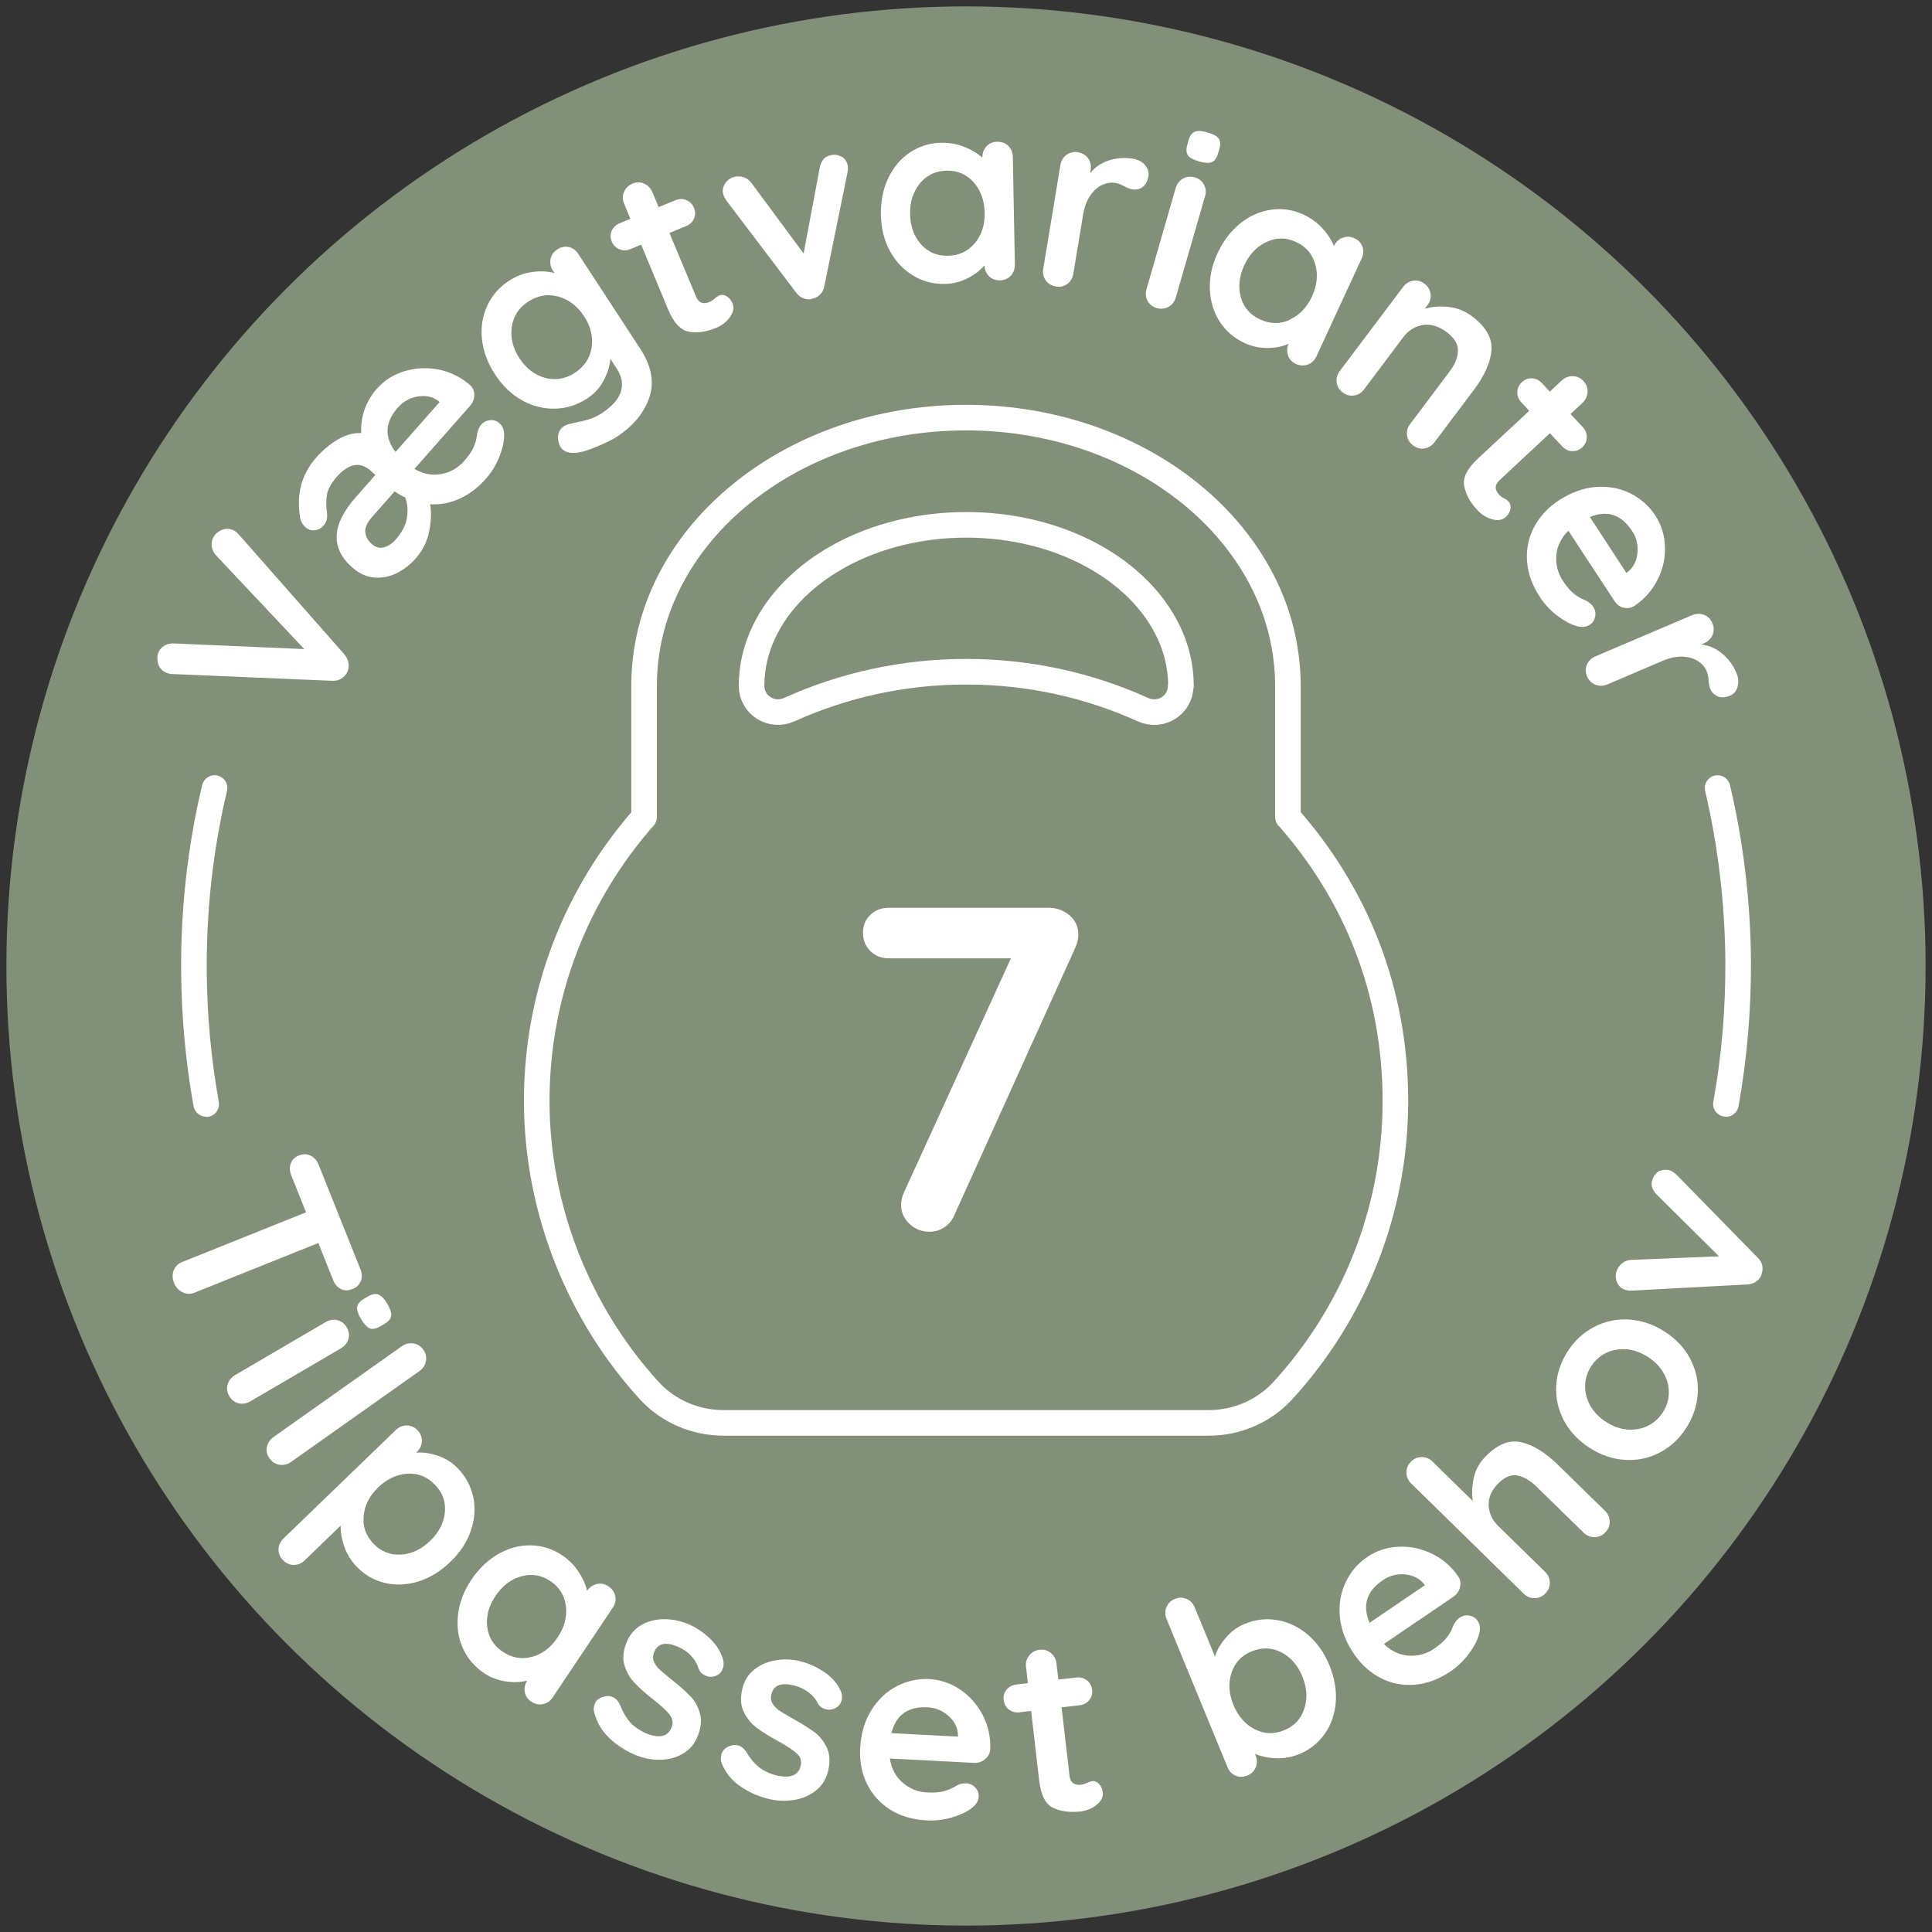
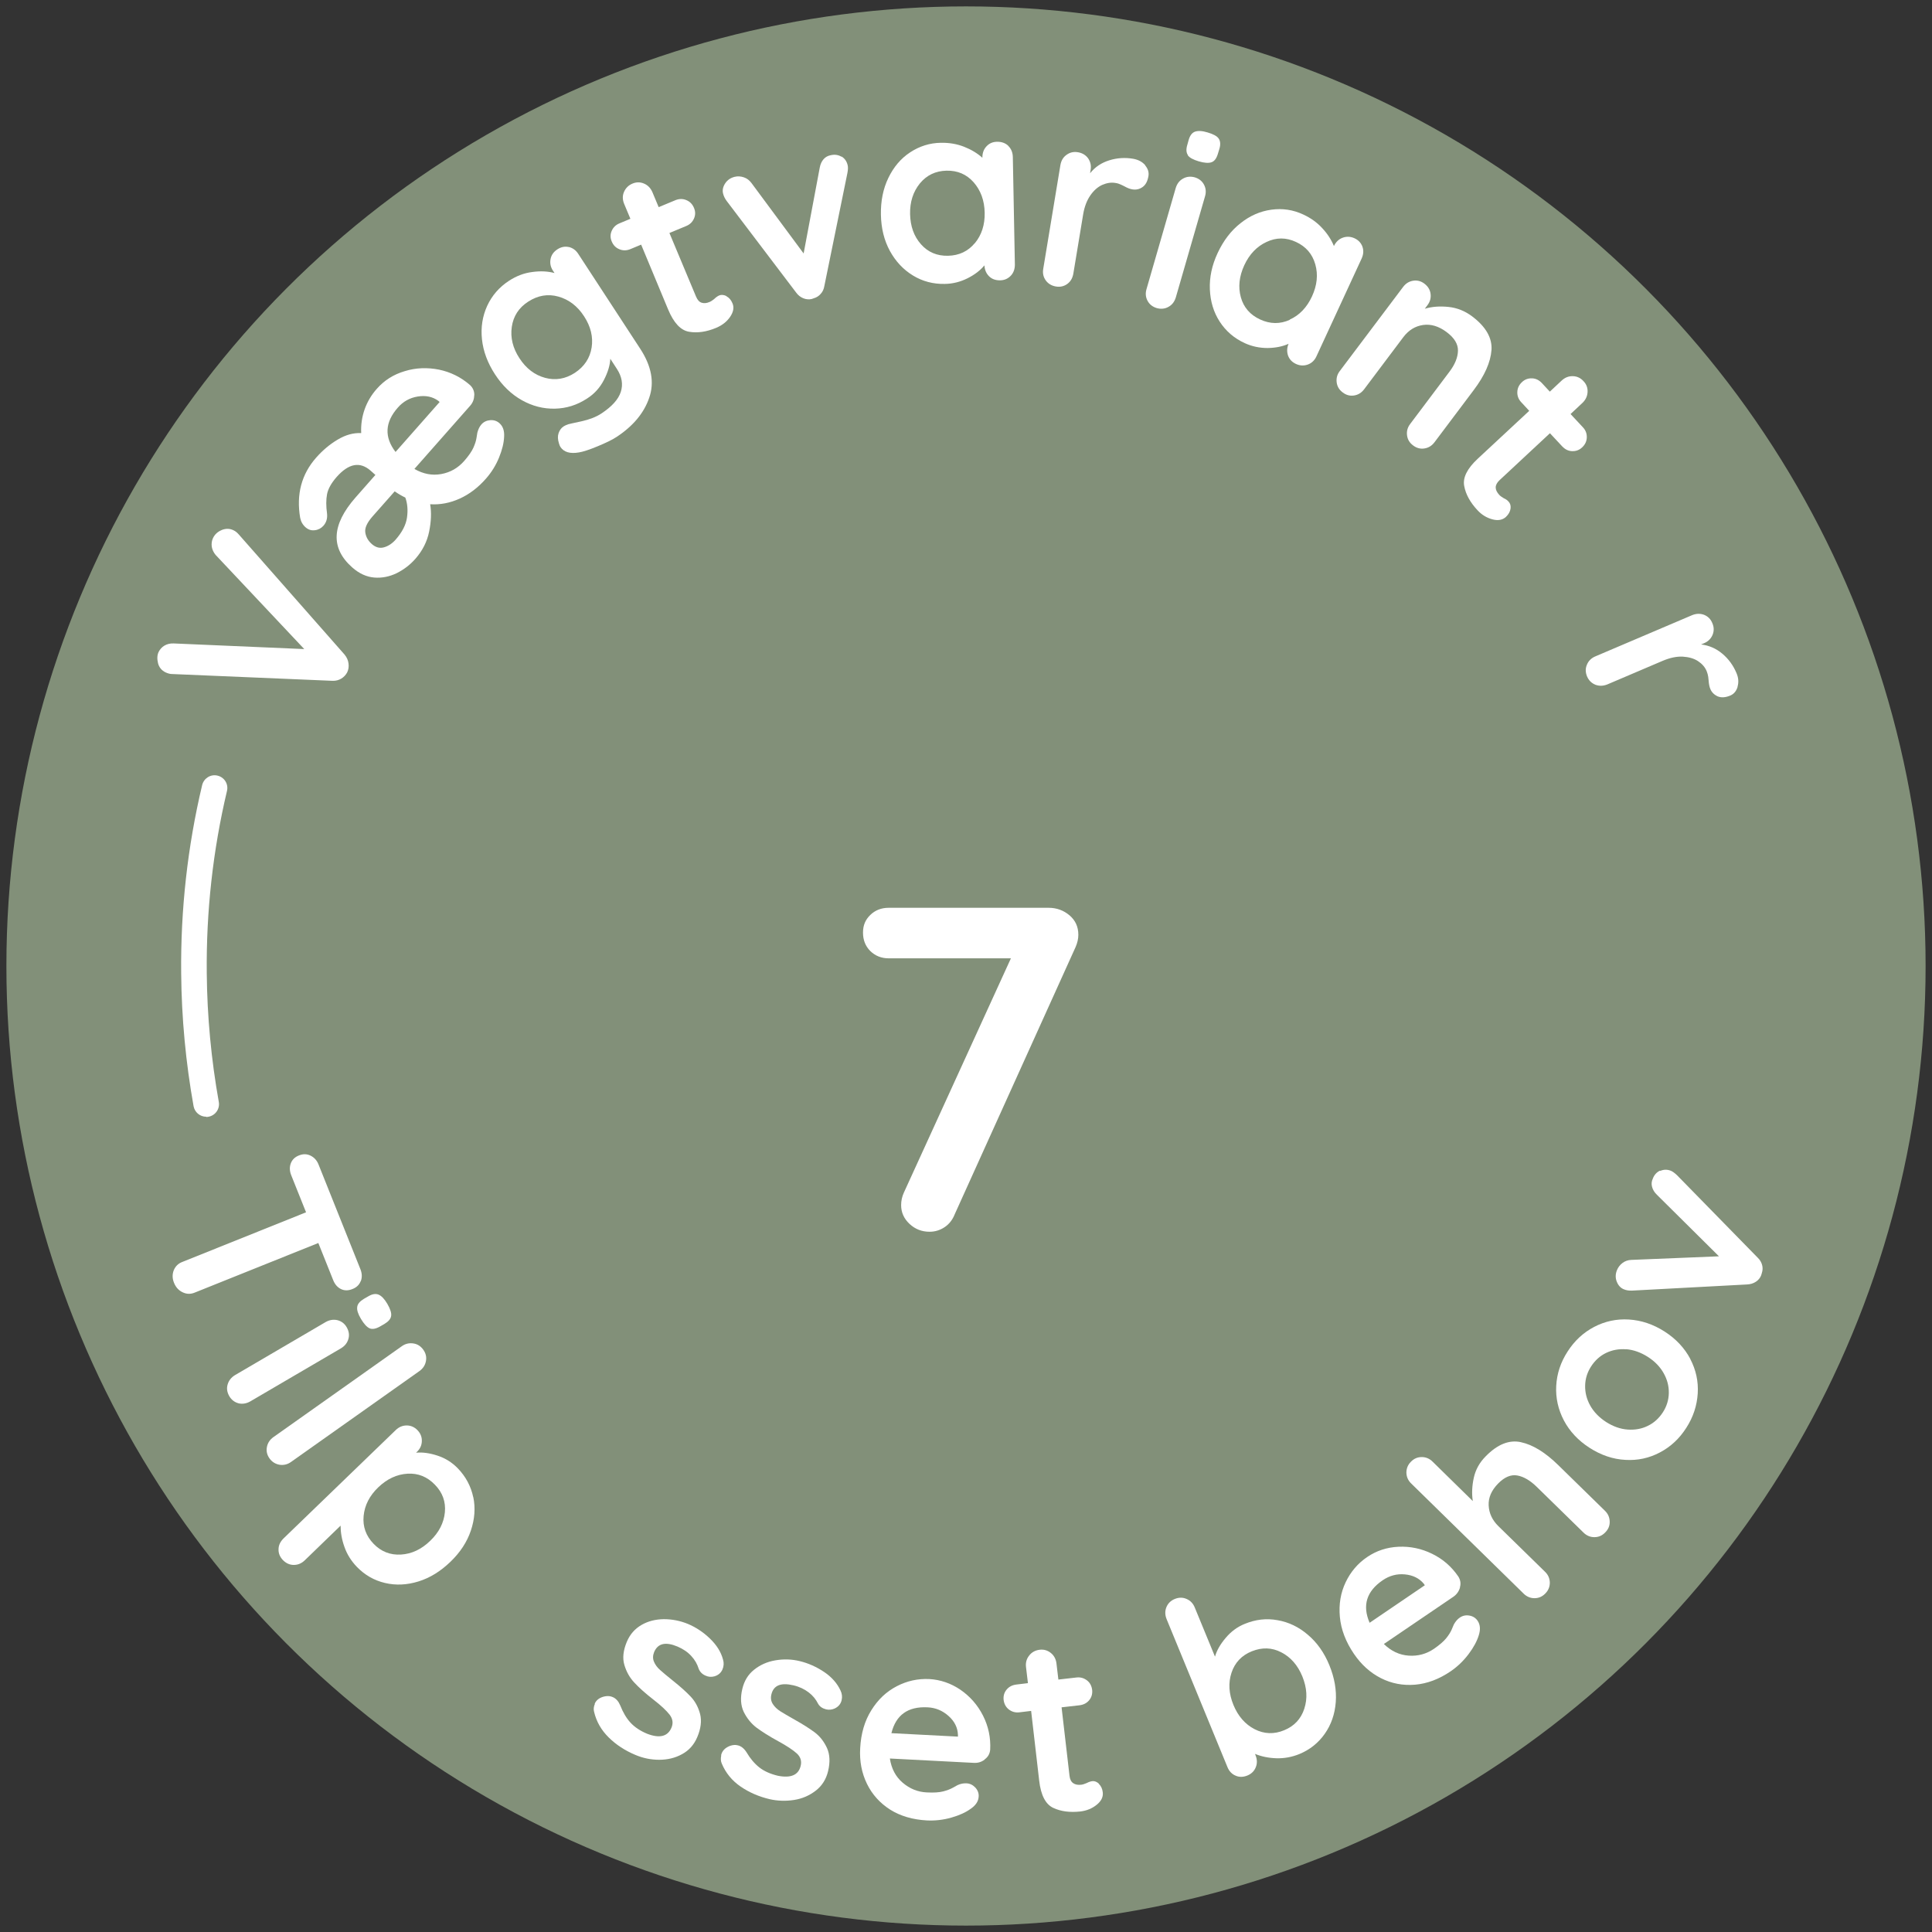
<svg xmlns="http://www.w3.org/2000/svg" viewBox="0 0 151 151" height="151" width="151" id="Layer_1">
  <rect x="0" y="0" width="151" height="151" fill="#333333" stroke="none" />
  <circle fill="#829079" r="75" cy="75.5" cx="75.5" />
  <path fill="#fff" d="M16.11,87.28c-.47,0-.89-.34-.98-.82-.61-3.4-.94-6.9-.97-10.39-.05-4.97.5-9.92,1.64-14.71.13-.53.66-.87,1.2-.74.54.13.87.66.74,1.2-1.1,4.64-1.63,9.43-1.58,14.24.03,3.38.35,6.76.94,10.06.1.54-.26,1.06-.8,1.16-.06.01-.12.02-.18.02Z" />
  <g>
    <path fill="#fff" d="M17.34,41.42c.31-.12.61-.12.9.02.16.07.3.19.43.34l8.26,9.38c.18.22.28.45.31.7.03.25,0,.48-.11.7-.11.2-.26.36-.46.48-.2.12-.43.18-.69.17l-12.53-.53c-.15,0-.31-.04-.49-.12-.32-.15-.53-.4-.61-.73-.08-.33-.07-.63.05-.88.1-.2.25-.37.45-.49.2-.12.44-.18.72-.17l10.21.44-6.92-7.35c-.17-.2-.27-.42-.31-.65-.03-.24,0-.46.09-.66.14-.3.37-.51.68-.64Z" />
    <path fill="#fff" d="M37.06,30.91c0,.31-.12.59-.33.82l-4.34,4.92c.69.4,1.39.53,2.1.4.71-.13,1.3-.47,1.78-1.01.36-.41.6-.76.73-1.05.13-.29.21-.55.24-.75.03-.21.06-.35.07-.43.07-.26.17-.47.31-.63.18-.21.42-.32.7-.34s.52.06.72.24c.27.24.39.59.36,1.06-.02.48-.15,1.02-.4,1.63s-.59,1.15-1.01,1.63c-.62.71-1.31,1.23-2.06,1.57-.75.34-1.52.49-2.31.44.11.64.08,1.35-.08,2.14s-.52,1.49-1.07,2.12c-.42.48-.91.85-1.47,1.13-.56.27-1.15.39-1.75.34s-1.18-.31-1.72-.79c-1.71-1.51-1.62-3.33.26-5.47l1.55-1.76-.37-.33c-.84-.74-1.72-.57-2.66.49-.42.48-.67.93-.75,1.35-.08.42-.08.93,0,1.51.04.37-.05.69-.28.95-.18.2-.4.32-.67.35-.27.04-.51-.04-.72-.22-.23-.2-.37-.45-.43-.75-.31-1.83.1-3.39,1.24-4.69.51-.58,1.07-1.05,1.69-1.42.62-.37,1.23-.54,1.84-.51-.03-.65.06-1.26.27-1.86.21-.59.53-1.13.95-1.6.58-.66,1.3-1.12,2.18-1.38.87-.27,1.76-.3,2.68-.12.91.19,1.72.59,2.43,1.21.23.22.34.49.33.8ZM30.85,38.4l-1.74,1.97c-.42.48-.61.89-.56,1.24.05.35.22.66.52.92.29.25.6.34.93.25.33-.09.63-.28.91-.59.52-.59.82-1.17.9-1.74.08-.57.04-1.09-.13-1.56-.27-.13-.55-.29-.82-.48ZM30.91,35.33l3.45-3.91-.1-.09c-.45-.33-.99-.44-1.61-.34-.62.1-1.14.39-1.55.86-1.02,1.15-1.08,2.31-.18,3.48Z" />
    <path fill="#fff" d="M44.44,19.3c.31.07.57.25.76.55l4.84,7.41c.88,1.35,1.12,2.63.7,3.83-.41,1.2-1.27,2.22-2.55,3.06-.33.22-.83.46-1.48.73s-1.14.43-1.46.48c-.7.12-1.18-.02-1.45-.43-.05-.08-.09-.18-.12-.3-.09-.29-.1-.55-.02-.78.08-.23.21-.41.4-.53.11-.07.23-.12.35-.16.05-.02.39-.09,1.03-.23.63-.14,1.15-.34,1.56-.61.82-.54,1.33-1.1,1.52-1.69.19-.59.09-1.19-.3-1.79l-.52-.8c-.02.5-.19,1.06-.5,1.66-.31.6-.75,1.09-1.32,1.45-.78.51-1.61.77-2.51.79-.9.02-1.76-.2-2.58-.66-.82-.46-1.52-1.13-2.1-2.02s-.92-1.8-1.02-2.74c-.1-.94.04-1.81.41-2.62.37-.8.94-1.46,1.71-1.96.57-.37,1.17-.6,1.81-.68.64-.09,1.22-.06,1.74.08l-.12-.18c-.19-.29-.25-.59-.19-.91s.24-.57.53-.76.59-.25.9-.18ZM46.24,27.17c.13-.84-.07-1.65-.59-2.45-.52-.8-1.19-1.31-2.01-1.54s-1.6-.09-2.35.39-1.17,1.15-1.29,1.98c-.12.84.08,1.66.6,2.45.52.8,1.19,1.31,2,1.53.81.22,1.59.09,2.33-.39.74-.49,1.18-1.15,1.31-1.98Z" />
    <path fill="#fff" d="M56.77,23.15c.21.11.37.29.48.56.14.33.07.68-.19,1.06s-.63.66-1.08.85c-.76.32-1.47.42-2.12.31-.66-.11-1.2-.69-1.64-1.74l-2.11-5.07-.84.35c-.29.12-.58.13-.86.01-.28-.11-.48-.32-.6-.61-.12-.28-.12-.56,0-.83s.32-.47.62-.59l.84-.35-.49-1.17c-.13-.32-.14-.63-.01-.93.13-.3.35-.52.66-.65.31-.13.61-.13.91,0,.3.13.51.35.65.67l.49,1.17,1.3-.54c.29-.12.58-.13.86-.01.28.11.48.32.6.61.12.28.12.56,0,.83s-.32.47-.62.59l-1.3.54,2.08,4.97c.11.26.25.42.44.48.18.06.39.04.62-.06.1-.04.22-.12.37-.24.12-.12.25-.21.38-.27.17-.07.36-.05.57.05Z" />
    <path fill="#fff" d="M65.77,12.23c.25.15.41.38.48.68.04.16.03.36-.02.62l-1.8,8.82c-.04.24-.13.45-.28.61-.14.17-.33.29-.54.35l-.17.06c-.22.05-.44.03-.66-.06s-.41-.24-.56-.45l-5.43-7.16c-.14-.19-.23-.38-.28-.59-.06-.26,0-.52.17-.78s.42-.43.74-.51c.24-.06.49-.04.72.04.24.08.43.23.59.44l4.08,5.51,1.26-6.71c.05-.27.15-.49.3-.66.15-.17.34-.27.56-.31.31-.07.59-.03.84.12Z" />
    <path fill="#fff" d="M78.8,11.4c.23.22.35.51.36.87l.16,8.41c0,.34-.1.64-.32.87s-.5.36-.85.36c-.35,0-.63-.1-.85-.32-.22-.22-.34-.5-.36-.85-.32.39-.76.73-1.32,1.01-.56.28-1.15.43-1.77.44-.91.02-1.75-.2-2.5-.66-.75-.46-1.35-1.1-1.8-1.92-.45-.83-.68-1.77-.7-2.83s.17-2.02.58-2.87c.41-.85.97-1.52,1.7-2,.73-.48,1.53-.74,2.42-.75.64-.01,1.24.09,1.8.31.56.22,1.04.51,1.43.86v-.02c0-.34.1-.64.32-.87.22-.24.5-.36.85-.36.34,0,.63.1.86.32ZM76.19,19.01c.53-.64.79-1.44.77-2.39-.02-.95-.31-1.74-.86-2.37-.56-.63-1.26-.93-2.13-.91-.85.02-1.54.35-2.07.99-.53.65-.79,1.45-.77,2.4.02.95.3,1.74.85,2.36.55.62,1.25.92,2.12.9.86-.02,1.56-.35,2.09-.99Z" />
    <path fill="#fff" d="M89.49,12.91c.23.27.32.55.27.85-.07.41-.22.69-.46.86-.24.17-.51.23-.8.18-.2-.03-.41-.12-.64-.25-.04-.02-.12-.06-.25-.12-.13-.06-.27-.11-.43-.13-.34-.06-.68,0-1.03.15-.35.16-.66.43-.93.82s-.46.88-.56,1.47l-.77,4.65c-.06.34-.21.61-.47.8-.26.19-.56.26-.9.2-.34-.06-.6-.22-.79-.48-.19-.27-.25-.57-.19-.91l1.34-8.1c.06-.34.21-.61.48-.8.26-.19.56-.26.9-.2.34.06.6.22.79.48.18.27.25.57.19.91l-.04.25c.39-.49.89-.82,1.5-1.01.61-.19,1.23-.23,1.87-.12.39.07.7.23.94.5Z" />
    <path fill="#fff" d="M91.33,23.98c-.28.16-.59.19-.92.1-.33-.1-.57-.29-.72-.57s-.18-.59-.08-.92l2.28-7.89c.1-.33.28-.58.57-.74.28-.16.59-.19.92-.1.33.1.57.29.72.57s.18.59.08.92l-2.28,7.89c-.1.33-.28.58-.57.74ZM92.85,12.13c-.14-.19-.16-.47-.05-.82l.1-.36c.1-.36.27-.58.5-.66.23-.08.56-.07.98.06.45.13.74.29.87.48s.16.47.05.82l-.11.36c-.11.37-.27.59-.5.67-.22.08-.56.06-1-.07-.43-.13-.72-.28-.86-.48Z" />
    <path fill="#fff" d="M106.48,19.27c.11.3.09.61-.06.94l-3.53,7.64c-.14.31-.37.53-.67.64s-.61.1-.92-.04c-.31-.14-.52-.36-.63-.66-.1-.3-.09-.6.04-.92-.46.21-1.01.32-1.63.33-.63,0-1.22-.12-1.79-.38-.83-.38-1.48-.94-1.96-1.68-.48-.74-.73-1.58-.77-2.52s.16-1.89.61-2.85c.45-.96,1.04-1.74,1.78-2.32.74-.59,1.54-.94,2.41-1.06s1.7,0,2.51.38c.58.27,1.07.62,1.48,1.07.41.44.71.91.91,1.4v-.02c.15-.31.38-.53.68-.64s.61-.1.92.04c.31.14.52.37.63.67ZM100.8,24.98c.76-.34,1.34-.95,1.74-1.81.4-.87.49-1.7.26-2.51-.23-.81-.73-1.39-1.51-1.75-.77-.36-1.54-.36-2.3,0-.76.35-1.34.96-1.74,1.82-.4.87-.49,1.7-.27,2.5.22.8.73,1.38,1.51,1.74.78.36,1.55.37,2.31.03Z" />
    <path fill="#fff" d="M116.57,27.36c-.07.95-.53,1.99-1.39,3.13l-3.06,4.07c-.21.28-.47.44-.79.49-.32.05-.62-.03-.89-.24-.28-.21-.43-.47-.47-.79s.04-.62.25-.89l3.06-4.07c.44-.58.66-1.13.67-1.65s-.28-1-.88-1.45c-.61-.46-1.23-.65-1.85-.56s-1.13.41-1.54.95l-3.06,4.07c-.21.28-.47.44-.79.49-.32.05-.62-.03-.89-.24-.28-.21-.43-.47-.47-.79-.04-.32.04-.62.25-.89l4.94-6.56c.21-.28.47-.44.79-.49.32-.05.62.03.89.24.27.21.43.47.47.79.04.32-.04.62-.25.89l-.2.27c.57-.17,1.19-.21,1.86-.14.67.07,1.28.32,1.83.73,1.08.81,1.59,1.7,1.52,2.65Z" />
    <path fill="#fff" d="M118.06,39.75c-.03.23-.15.45-.36.65-.26.24-.62.31-1.06.19-.45-.12-.84-.36-1.17-.72-.56-.6-.91-1.23-1.03-1.88-.13-.65.23-1.37,1.06-2.14l4.02-3.74-.62-.67c-.22-.23-.32-.5-.31-.8.01-.3.13-.56.37-.78.22-.21.48-.3.78-.29s.55.14.77.37l.62.67.93-.87c.25-.23.54-.35.87-.34.33.01.61.14.84.4.23.24.33.53.31.85s-.15.6-.4.84l-.93.87.96,1.03c.22.23.32.5.31.8-.01.3-.13.56-.37.78-.22.21-.48.3-.78.29s-.55-.14-.77-.37l-.96-1.03-3.94,3.67c-.2.19-.3.38-.3.57,0,.19.1.38.27.57.07.08.19.17.36.27.16.07.29.16.38.27.13.14.18.32.15.55Z" />
-     <path fill="#fff" d="M126.89,47.51c-.3-.09-.53-.27-.71-.54l-3.6-5.49c-.57.56-.88,1.2-.94,1.92-.06.72.11,1.38.5,1.98.3.45.57.78.82.98s.47.35.66.43.32.15.39.18c.23.13.4.29.52.47.15.23.2.49.14.76-.06.28-.2.49-.42.63-.3.2-.67.22-1.12.07-.46-.14-.95-.42-1.47-.82-.52-.41-.95-.87-1.3-1.41-.61-.93-.95-1.87-1.01-2.82-.07-.95.12-1.83.55-2.66.44-.82,1.08-1.52,1.93-2.08.95-.62,1.92-.97,2.9-1.05.98-.07,1.88.09,2.69.5.81.4,1.46.98,1.95,1.72.48.73.73,1.55.76,2.46s-.17,1.78-.6,2.61-1.03,1.5-1.81,2.02c-.27.16-.56.2-.86.11ZM124.26,40.41l2.85,4.36.12-.08c.44-.35.69-.84.75-1.47.06-.63-.07-1.2-.42-1.72-.84-1.29-1.94-1.65-3.31-1.09Z" />
    <path fill="#fff" d="M135.81,53.67c-.1.34-.29.57-.57.69-.38.16-.7.18-.98.07-.27-.12-.47-.31-.58-.57-.08-.18-.12-.41-.14-.68,0-.04-.01-.13-.03-.28-.02-.14-.06-.29-.12-.44-.13-.32-.36-.58-.68-.79-.32-.21-.72-.32-1.2-.35-.48-.02-.99.09-1.54.32l-4.34,1.85c-.32.13-.63.14-.93.03-.3-.12-.52-.33-.66-.65-.13-.32-.14-.62-.01-.92.12-.3.35-.52.66-.65l7.56-3.22c.32-.13.63-.14.93-.03.3.12.52.33.65.65.14.32.14.62.02.92-.13.3-.35.52-.66.65l-.24.1c.62.07,1.17.31,1.66.72s.86.92,1.11,1.52c.16.37.18.72.08,1.06Z" />
  </g>
  <g>
    <path fill="#fff" d="M28.19,100.13c-.11.29-.33.5-.65.62-.32.13-.62.13-.89,0-.27-.13-.48-.37-.61-.7l-1.16-2.9-9.67,3.88c-.32.13-.63.12-.94-.03-.31-.15-.53-.39-.67-.74-.14-.34-.14-.67-.02-.98.13-.31.35-.53.67-.65l9.67-3.88-1.16-2.9c-.13-.33-.14-.64-.03-.93.11-.29.33-.5.65-.62.31-.12.6-.12.89.02.28.14.49.36.62.68l3.28,8.2c.13.33.14.64.03.93Z" />
    <path fill="#fff" d="M18.65,109.68c-.31-.08-.56-.27-.73-.56-.17-.3-.22-.6-.13-.91.09-.31.28-.55.57-.73l7.09-4.15c.3-.17.6-.22.92-.15.31.08.56.26.73.56.17.3.22.6.13.91-.09.31-.28.55-.58.73l-7.09,4.15c-.3.17-.6.22-.92.15ZM27.92,102.14c.03-.23.21-.44.53-.63l.33-.19c.32-.19.59-.23.82-.13.23.1.45.34.67.71.23.4.34.72.3.95-.03.23-.21.44-.53.63l-.33.19c-.33.19-.61.24-.82.15-.22-.1-.44-.34-.68-.74-.23-.39-.33-.7-.29-.93Z" />
    <path fill="#fff" d="M21.84,114.48c-.32-.06-.58-.22-.78-.5-.19-.27-.26-.56-.2-.88.06-.32.23-.58.51-.78l10.03-7.1c.28-.2.58-.27.91-.22s.58.22.78.5c.19.27.26.56.2.88-.06.32-.23.58-.51.78l-10.03,7.1c-.28.2-.58.27-.91.22Z" />
    <path fill="#fff" d="M36.99,117c.18.86.11,1.74-.19,2.63-.3.89-.83,1.7-1.6,2.44s-1.59,1.25-2.49,1.53c-.9.28-1.78.32-2.62.12-.85-.2-1.58-.62-2.2-1.26-.44-.46-.77-.98-.97-1.56-.21-.58-.3-1.14-.3-1.66l-2.8,2.71c-.25.24-.53.36-.86.36-.32,0-.6-.13-.84-.37-.24-.25-.36-.53-.35-.85,0-.32.14-.6.39-.85l8.77-8.47c.25-.24.53-.36.86-.36.32,0,.61.13.84.37.24.25.35.53.34.86s-.14.6-.39.84l-.06.06c.51-.05,1.07.03,1.68.23.61.2,1.13.53,1.57.98.64.66,1.04,1.42,1.22,2.28ZM31.34,121.5c.84-.05,1.6-.41,2.28-1.07.69-.66,1.07-1.41,1.15-2.23.08-.82-.18-1.55-.78-2.16-.6-.62-1.31-.91-2.14-.86-.83.05-1.59.4-2.28,1.06-.69.66-1.07,1.41-1.15,2.24-.08.83.18,1.56.78,2.18.59.61,1.3.89,2.14.84Z" />
-     <path fill="#fff" d="M48.09,124.75c.06.31,0,.62-.21.92l-4.68,6.99c-.19.29-.45.46-.76.53-.32.07-.62,0-.91-.19-.29-.19-.46-.44-.51-.75-.06-.31,0-.61.19-.9-.49.13-1.04.16-1.66.07s-1.19-.3-1.71-.65c-.76-.51-1.32-1.17-1.67-1.97-.36-.8-.48-1.67-.37-2.61s.45-1.84,1.04-2.72c.59-.88,1.3-1.55,2.12-2.02.82-.46,1.67-.69,2.54-.67.87.02,1.68.27,2.42.77.53.35.96.78,1.29,1.28.33.5.56,1.01.68,1.52v-.02c.2-.29.46-.46.77-.53.32-.07.62,0,.9.19.29.19.46.44.52.76ZM41.58,129.5c.8-.22,1.47-.73,2-1.52.53-.79.75-1.61.65-2.44-.1-.83-.5-1.49-1.22-1.97-.7-.47-1.46-.59-2.27-.37s-1.47.74-2.01,1.53-.75,1.6-.65,2.42c.1.82.5,1.47,1.22,1.95.72.48,1.48.61,2.28.39Z" />
    <path fill="#fff" d="M46.47,133.18c.13-.32.41-.52.82-.6.22-.04.42-.02.6.06.26.11.45.33.59.66.21.53.47.98.79,1.33s.76.65,1.32.88c.97.37,1.6.21,1.89-.48.15-.35.1-.69-.14-1.01-.25-.32-.67-.72-1.28-1.19-.63-.49-1.12-.93-1.48-1.32-.36-.38-.62-.84-.78-1.38-.16-.53-.09-1.14.19-1.81.25-.59.63-1.02,1.15-1.32s1.1-.44,1.74-.45c.64,0,1.27.12,1.88.37.62.26,1.2.64,1.72,1.14.52.5.87,1.04,1.03,1.65.08.26.06.52-.04.76-.12.28-.33.46-.64.55-.23.06-.45.05-.67-.05-.27-.11-.45-.29-.55-.54-.11-.36-.3-.7-.58-1-.28-.31-.64-.55-1.08-.74-.93-.39-1.53-.25-1.82.42-.11.27-.12.52-.02.76.1.24.26.46.49.66.22.2.55.47.97.81.58.46,1.05.88,1.41,1.26.36.38.6.84.74,1.37.13.53.06,1.13-.22,1.79-.25.6-.65,1.05-1.19,1.34-.54.3-1.14.44-1.79.44-.65,0-1.27-.13-1.86-.38-.81-.34-1.5-.79-2.08-1.36s-.97-1.24-1.15-2.02c-.05-.19-.03-.4.07-.62Z" />
    <path fill="#fff" d="M56.36,137.18c.08-.34.31-.58.7-.73.21-.07.41-.09.6-.04.27.06.5.25.69.55.29.49.62.88,1,1.18.37.29.86.51,1.45.65,1.02.2,1.61-.06,1.78-.78.09-.37-.01-.7-.31-.97-.3-.27-.78-.59-1.46-.96-.7-.38-1.26-.74-1.68-1.05-.42-.32-.75-.73-1-1.23-.24-.5-.28-1.11-.11-1.81.15-.62.45-1.12.92-1.49.46-.37,1.01-.62,1.65-.73.63-.11,1.27-.1,1.92.06.66.16,1.29.44,1.89.84s1.03.89,1.29,1.45c.12.25.15.5.09.76-.07.3-.25.51-.54.65-.22.1-.44.12-.67.07-.28-.07-.5-.21-.63-.44-.17-.34-.41-.64-.74-.89-.33-.25-.72-.44-1.19-.55-.98-.23-1.55,0-1.72.71-.07.28-.03.53.11.75.14.22.34.41.59.57s.62.37,1.09.64c.65.36,1.18.7,1.6,1.01.42.32.73.73.96,1.23.22.5.25,1.1.08,1.8-.15.63-.47,1.14-.96,1.52-.49.38-1.05.63-1.7.73-.65.1-1.28.08-1.9-.06-.85-.2-1.61-.53-2.28-.99-.67-.46-1.16-1.06-1.47-1.8-.08-.18-.09-.39-.04-.62Z" />
    <path fill="#fff" d="M76.95,137.53c-.25.19-.53.27-.85.25l-6.55-.34c.12.79.45,1.42,1,1.89s1.18.73,1.89.76c.54.03.97,0,1.28-.08.31-.08.56-.18.74-.28.18-.1.31-.17.38-.21.24-.11.47-.15.69-.14.28.01.51.13.7.33.19.21.28.45.26.71-.02.36-.22.67-.61.94-.39.29-.9.52-1.53.7-.63.18-1.27.25-1.9.22-1.11-.06-2.07-.34-2.87-.84-.8-.51-1.41-1.18-1.82-2.02s-.59-1.77-.53-2.79c.06-1.14.35-2.13.87-2.96.52-.84,1.18-1.46,1.99-1.88.81-.42,1.65-.6,2.54-.56.87.05,1.69.33,2.44.84.75.52,1.34,1.19,1.76,2.02.42.83.61,1.72.56,2.66-.03.32-.17.57-.42.75ZM69.67,135.46l5.2.27v-.14c-.02-.56-.26-1.05-.73-1.47-.47-.42-1.01-.65-1.64-.68-1.54-.08-2.48.6-2.83,2.02Z" />
    <path fill="#fff" d="M85.88,139.42c.17.16.28.39.31.67.04.36-.12.68-.48.97-.36.29-.78.46-1.27.52-.82.09-1.52,0-2.12-.28-.6-.28-.97-.99-1.1-2.13l-.63-5.45-.91.11c-.32.04-.59-.04-.83-.22-.24-.19-.37-.44-.41-.75-.03-.3.04-.57.23-.8.19-.23.44-.36.76-.4l.91-.11-.15-1.26c-.04-.34.04-.64.25-.9.2-.26.48-.41.82-.45.33-.04.62.05.87.25s.4.48.44.82l.15,1.26,1.4-.16c.32-.04.59.04.83.22s.37.44.41.75c.03.3-.04.57-.23.8-.19.23-.44.36-.76.4l-1.4.16.62,5.35c.03.28.13.47.29.58.16.11.37.15.62.12.1-.01.25-.05.43-.13.15-.08.3-.13.44-.15.18-.02.36.05.53.21Z" />
    <path fill="#fff" d="M99.85,126.63c.87.15,1.66.53,2.37,1.14.72.61,1.28,1.4,1.68,2.38.4.98.57,1.94.5,2.88-.07.94-.36,1.77-.86,2.48s-1.16,1.24-1.98,1.58c-.59.24-1.19.35-1.81.33-.62-.02-1.17-.14-1.66-.34l.04.11c.13.32.14.63.02.93-.12.3-.34.52-.66.65-.32.13-.63.14-.92.01-.29-.12-.51-.35-.64-.68l-4.75-11.55c-.13-.32-.14-.63-.02-.93.12-.3.34-.52.66-.65.32-.13.63-.13.92,0,.3.13.51.35.64.67l1.58,3.84c.14-.49.42-.98.84-1.47.41-.49.91-.86,1.48-1.09.85-.35,1.7-.45,2.57-.29ZM101.94,133.55c.26-.8.21-1.63-.15-2.52-.36-.88-.91-1.51-1.65-1.89s-1.5-.4-2.3-.08-1.33.89-1.59,1.68c-.26.79-.21,1.63.15,2.51.36.88.92,1.52,1.66,1.9.74.38,1.52.41,2.31.08.78-.32,1.31-.88,1.57-1.68Z" />
    <path fill="#fff" d="M114.11,124.08c-.09.3-.26.54-.52.72l-5.43,3.69c.57.56,1.22.86,1.94.91.72.05,1.38-.13,1.97-.53.45-.31.77-.59.97-.84.2-.25.34-.48.42-.67.08-.19.14-.33.17-.4.13-.23.28-.41.46-.53.23-.16.48-.21.76-.16.28.05.49.19.64.41.2.3.23.67.09,1.12-.14.46-.4.95-.8,1.48-.4.53-.86.97-1.38,1.33-.92.63-1.86.98-2.8,1.06-.95.08-1.84-.09-2.67-.51-.83-.42-1.53-1.05-2.11-1.9-.64-.94-1.01-1.91-1.1-2.89-.09-.98.06-1.88.45-2.7.39-.82.95-1.48,1.69-1.98.72-.49,1.54-.76,2.45-.8.91-.04,1.78.14,2.62.55.84.41,1.52,1,2.05,1.78.17.27.21.56.12.85ZM107.05,126.83l4.31-2.93-.08-.12c-.36-.43-.85-.67-1.48-.73s-1.2.1-1.72.45c-1.27.86-1.62,1.97-1.04,3.32Z" />
    <path fill="#fff" d="M118.88,112.72c.93.2,1.9.8,2.91,1.79l3.64,3.56c.25.24.37.52.38.85s-.11.61-.35.85c-.24.25-.52.37-.85.37-.32,0-.61-.12-.85-.36l-3.64-3.56c-.52-.51-1.03-.81-1.53-.9-.5-.09-1,.12-1.5.63-.52.53-.77,1.1-.74,1.71s.28,1.15.76,1.62l3.64,3.56c.25.24.37.52.38.85,0,.32-.11.61-.35.85-.24.25-.52.37-.85.37-.32,0-.61-.12-.85-.36l-8.78-8.6c-.25-.24-.37-.52-.38-.85,0-.32.11-.61.35-.85.24-.25.52-.37.85-.37.32,0,.61.12.85.36l3.14,3.08c-.09-.59-.06-1.2.08-1.83.14-.63.45-1.19.93-1.67.92-.94,1.84-1.31,2.77-1.1Z" />
    <path fill="#fff" d="M132.1,106.2c.45.86.65,1.76.59,2.71-.06.95-.35,1.84-.89,2.68-.54.85-1.23,1.49-2.07,1.93-.83.44-1.73.64-2.7.58-.97-.05-1.9-.37-2.79-.94-.89-.57-1.56-1.29-2.01-2.14-.45-.86-.65-1.76-.6-2.7.05-.95.34-1.84.89-2.69.54-.84,1.23-1.48,2.07-1.92s1.75-.64,2.72-.58,1.9.37,2.79.94c.89.57,1.56,1.29,2.01,2.14ZM127.12,105.46c-.58-.05-1.11.05-1.59.28-.48.23-.87.59-1.17,1.05s-.46.97-.47,1.51c-.01.54.12,1.06.4,1.56.28.5.7.93,1.24,1.28.55.35,1.11.55,1.68.59.57.04,1.1-.05,1.58-.29.48-.23.87-.59,1.17-1.05s.46-.97.47-1.51c.01-.54-.12-1.05-.4-1.55-.28-.5-.69-.93-1.24-1.28-.55-.35-1.11-.55-1.69-.6Z" />
    <path fill="#fff" d="M129.75,91.52c.27-.12.54-.13.83-.02.15.06.31.18.5.36l6.29,6.43c.18.17.29.36.35.57.06.22.05.43-.02.64l-.05.17c-.08.21-.22.38-.42.51-.2.13-.43.2-.69.21l-8.98.48c-.23.01-.45-.02-.64-.1-.25-.1-.43-.29-.55-.58-.12-.29-.12-.59,0-.9.09-.23.24-.43.44-.58.2-.15.43-.23.69-.24l6.85-.28-4.85-4.81c-.2-.19-.32-.4-.38-.62-.06-.22-.04-.43.06-.64.11-.3.31-.51.57-.63Z" />
  </g>
-   <path fill="#fff" d="M134.89,87.28c-.06,0-.12,0-.18-.02-.54-.1-.9-.61-.8-1.15.65-3.59.96-7.27.94-10.94-.03-4.51-.56-9-1.58-13.35-.13-.53.2-1.07.74-1.2.53-.13,1.07.2,1.2.74,1.06,4.5,1.61,9.14,1.64,13.8.02,3.8-.31,7.6-.97,11.31-.09.48-.51.82-.98.82Z" />
-   <path stroke-width="2" stroke-linejoin="round" stroke-linecap="round" stroke="#fff" fill="none" d="M100.66,63.86v-10.25c0-1.44-.18-2.84-.5-4.19-2.33-9.57-12.49-16.78-24.66-16.78s-22.33,7.2-24.66,16.78c-.33,1.35-.5,2.76-.5,4.19v10.25c-5.22,5.92-8.39,13.68-8.39,22.19s3.33,16.66,8.79,22.63c1.49,1.63,3.61,2.53,5.82,2.53h37.89c2.21,0,4.33-.9,5.82-2.53,5.45-5.97,8.79-13.91,8.79-22.63s-3.17-16.27-8.39-22.19ZM92.28,53.6c0,1.52-1.57,2.5-2.95,1.86-.01,0-.02,0-.03-.01-4.21-1.9-8.88-2.95-13.79-2.95s-9.58,1.05-13.79,2.95c-.01,0-.02,0-.03.01-1.38.63-2.95-.34-2.95-1.86h0c0-1.47.34-2.89.96-4.19,2.3-4.89,8.52-8.39,15.82-8.39s13.51,3.49,15.82,8.39c.62,1.3.96,2.72.96,4.19h0Z" />
  <path fill="#fff" d="M83.58,71.53c.47.4.7.9.7,1.53,0,.31-.07.63-.22.97l-9.44,20.87c-.17.43-.43.77-.79,1.01-.36.24-.75.36-1.18.36-.6,0-1.12-.2-1.56-.61-.44-.41-.66-.9-.66-1.47,0-.34.07-.66.21-.97l8.37-18.32h-9.55c-.57,0-1.05-.19-1.44-.57-.38-.38-.57-.86-.57-1.44s.19-1.01.57-1.38c.38-.37.86-.56,1.44-.56h12.5c.62,0,1.17.2,1.63.59Z" />
</svg>